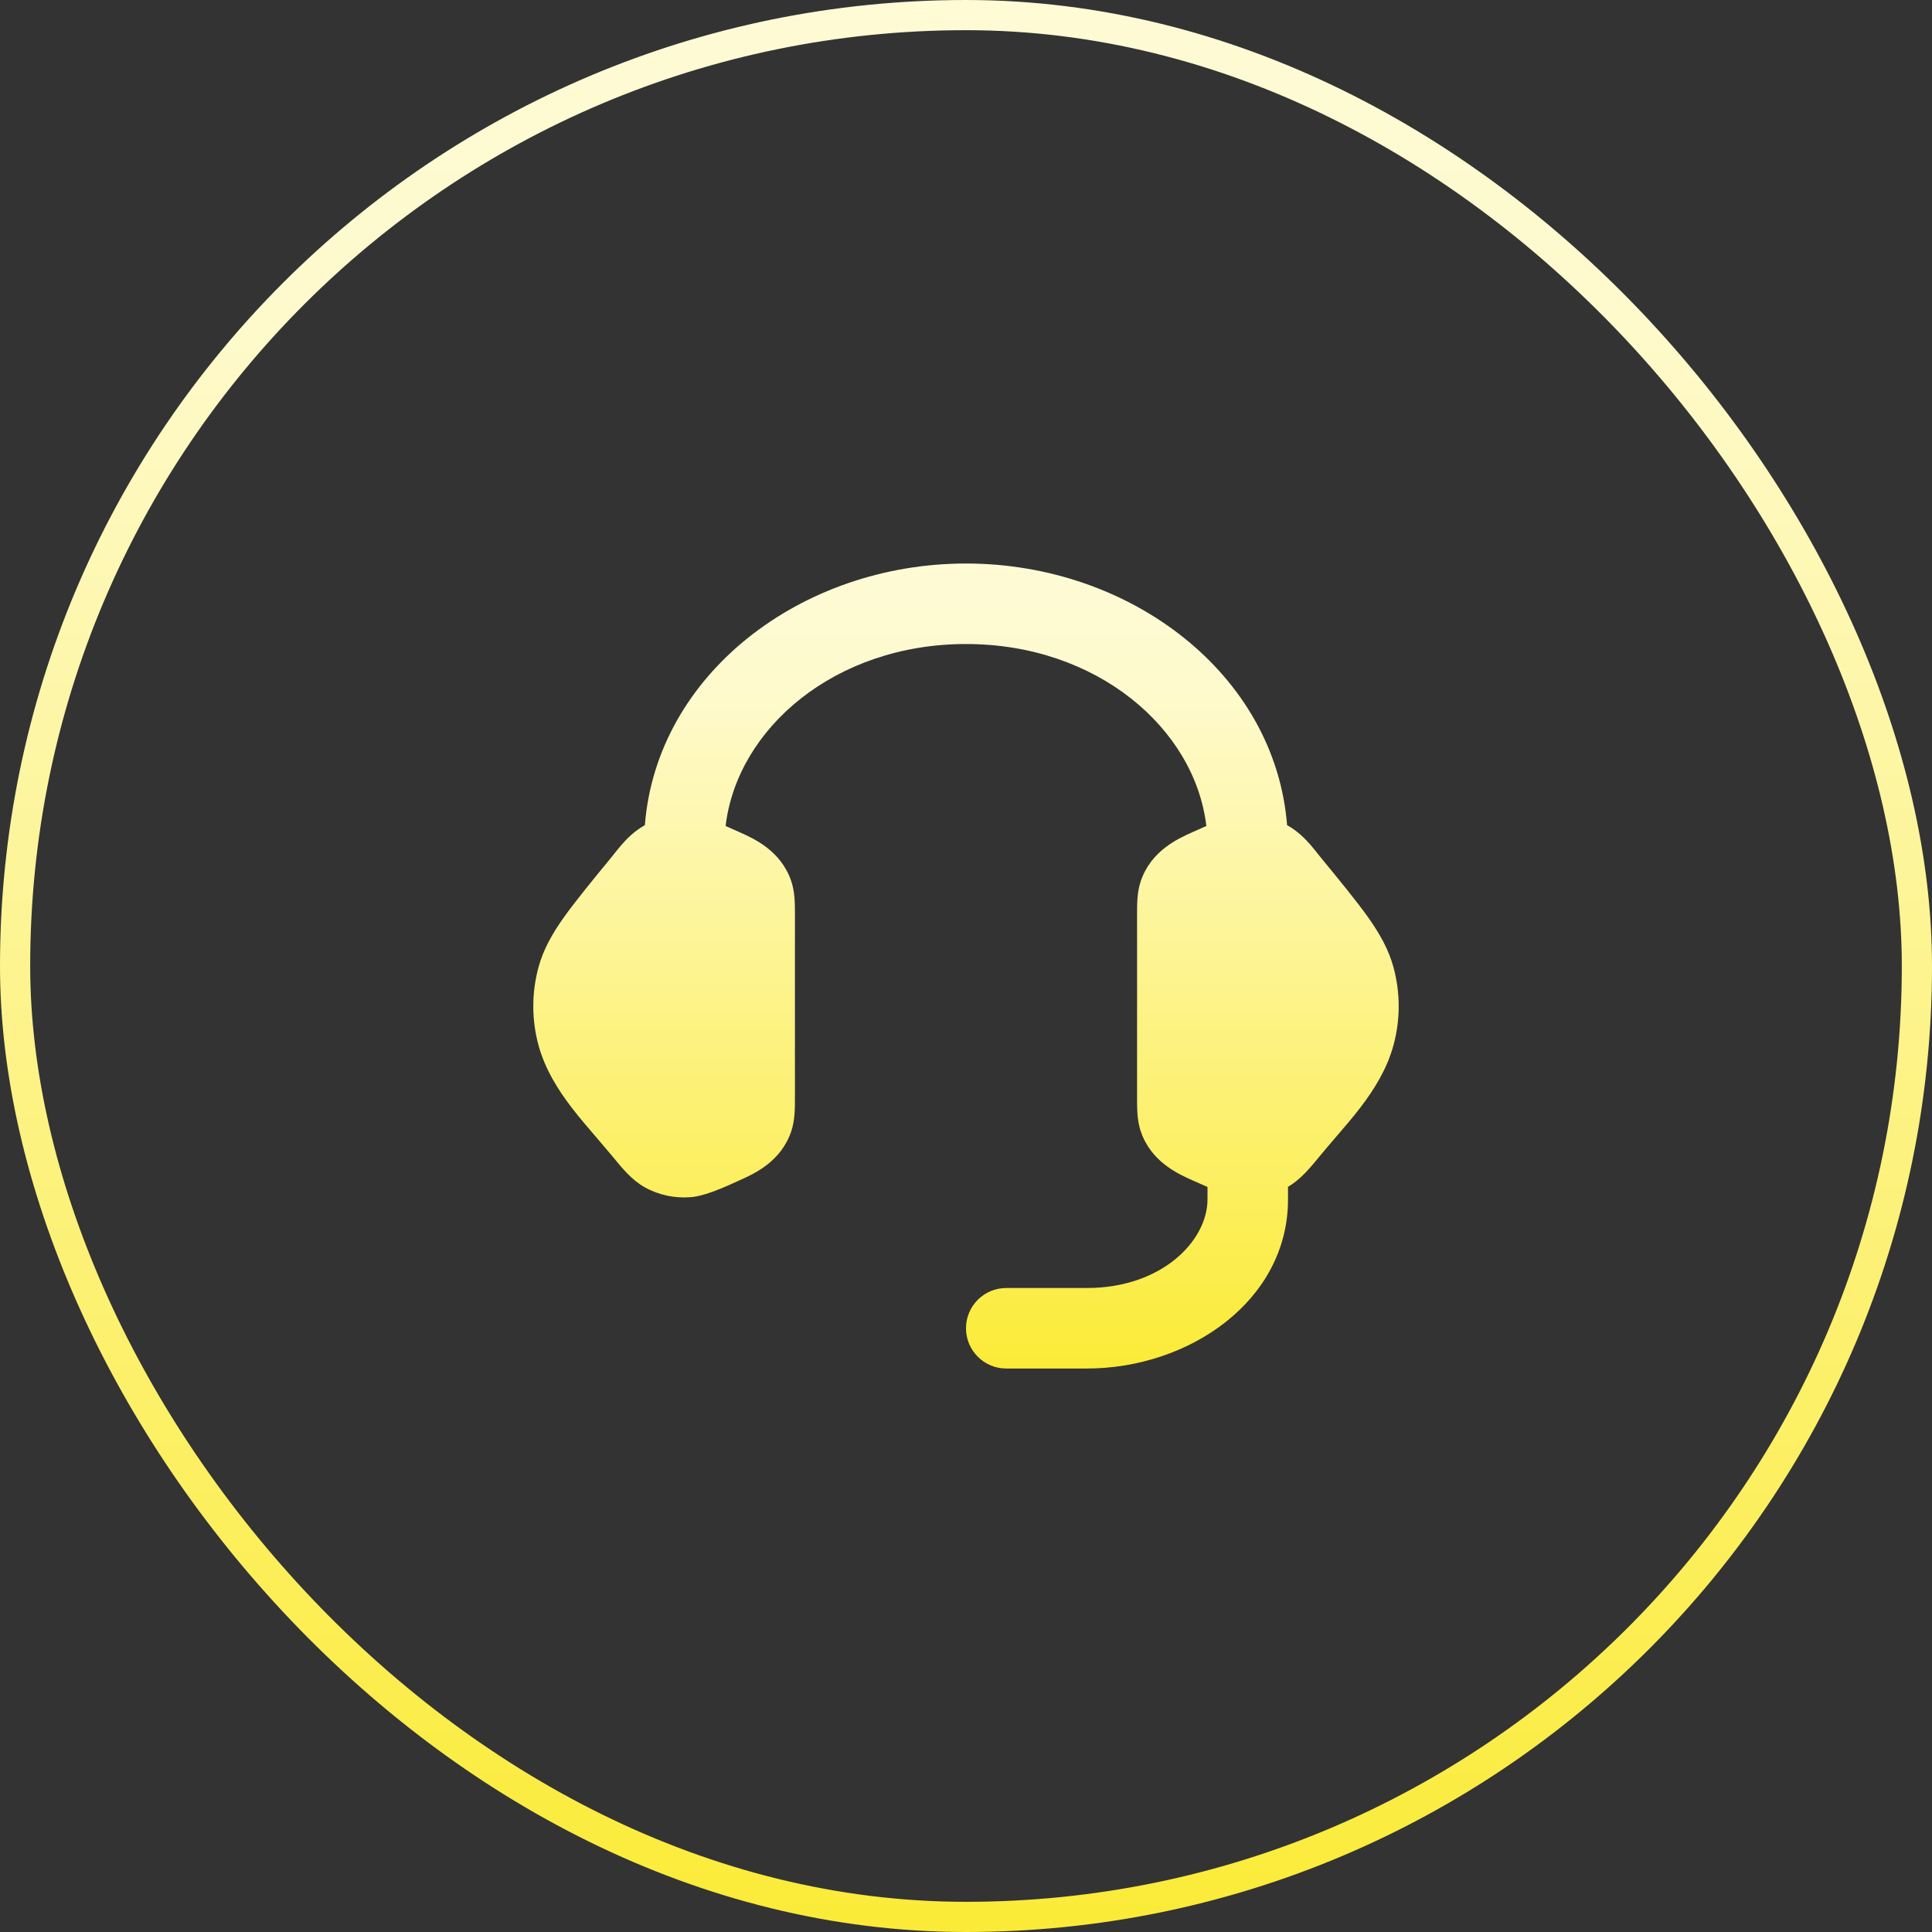
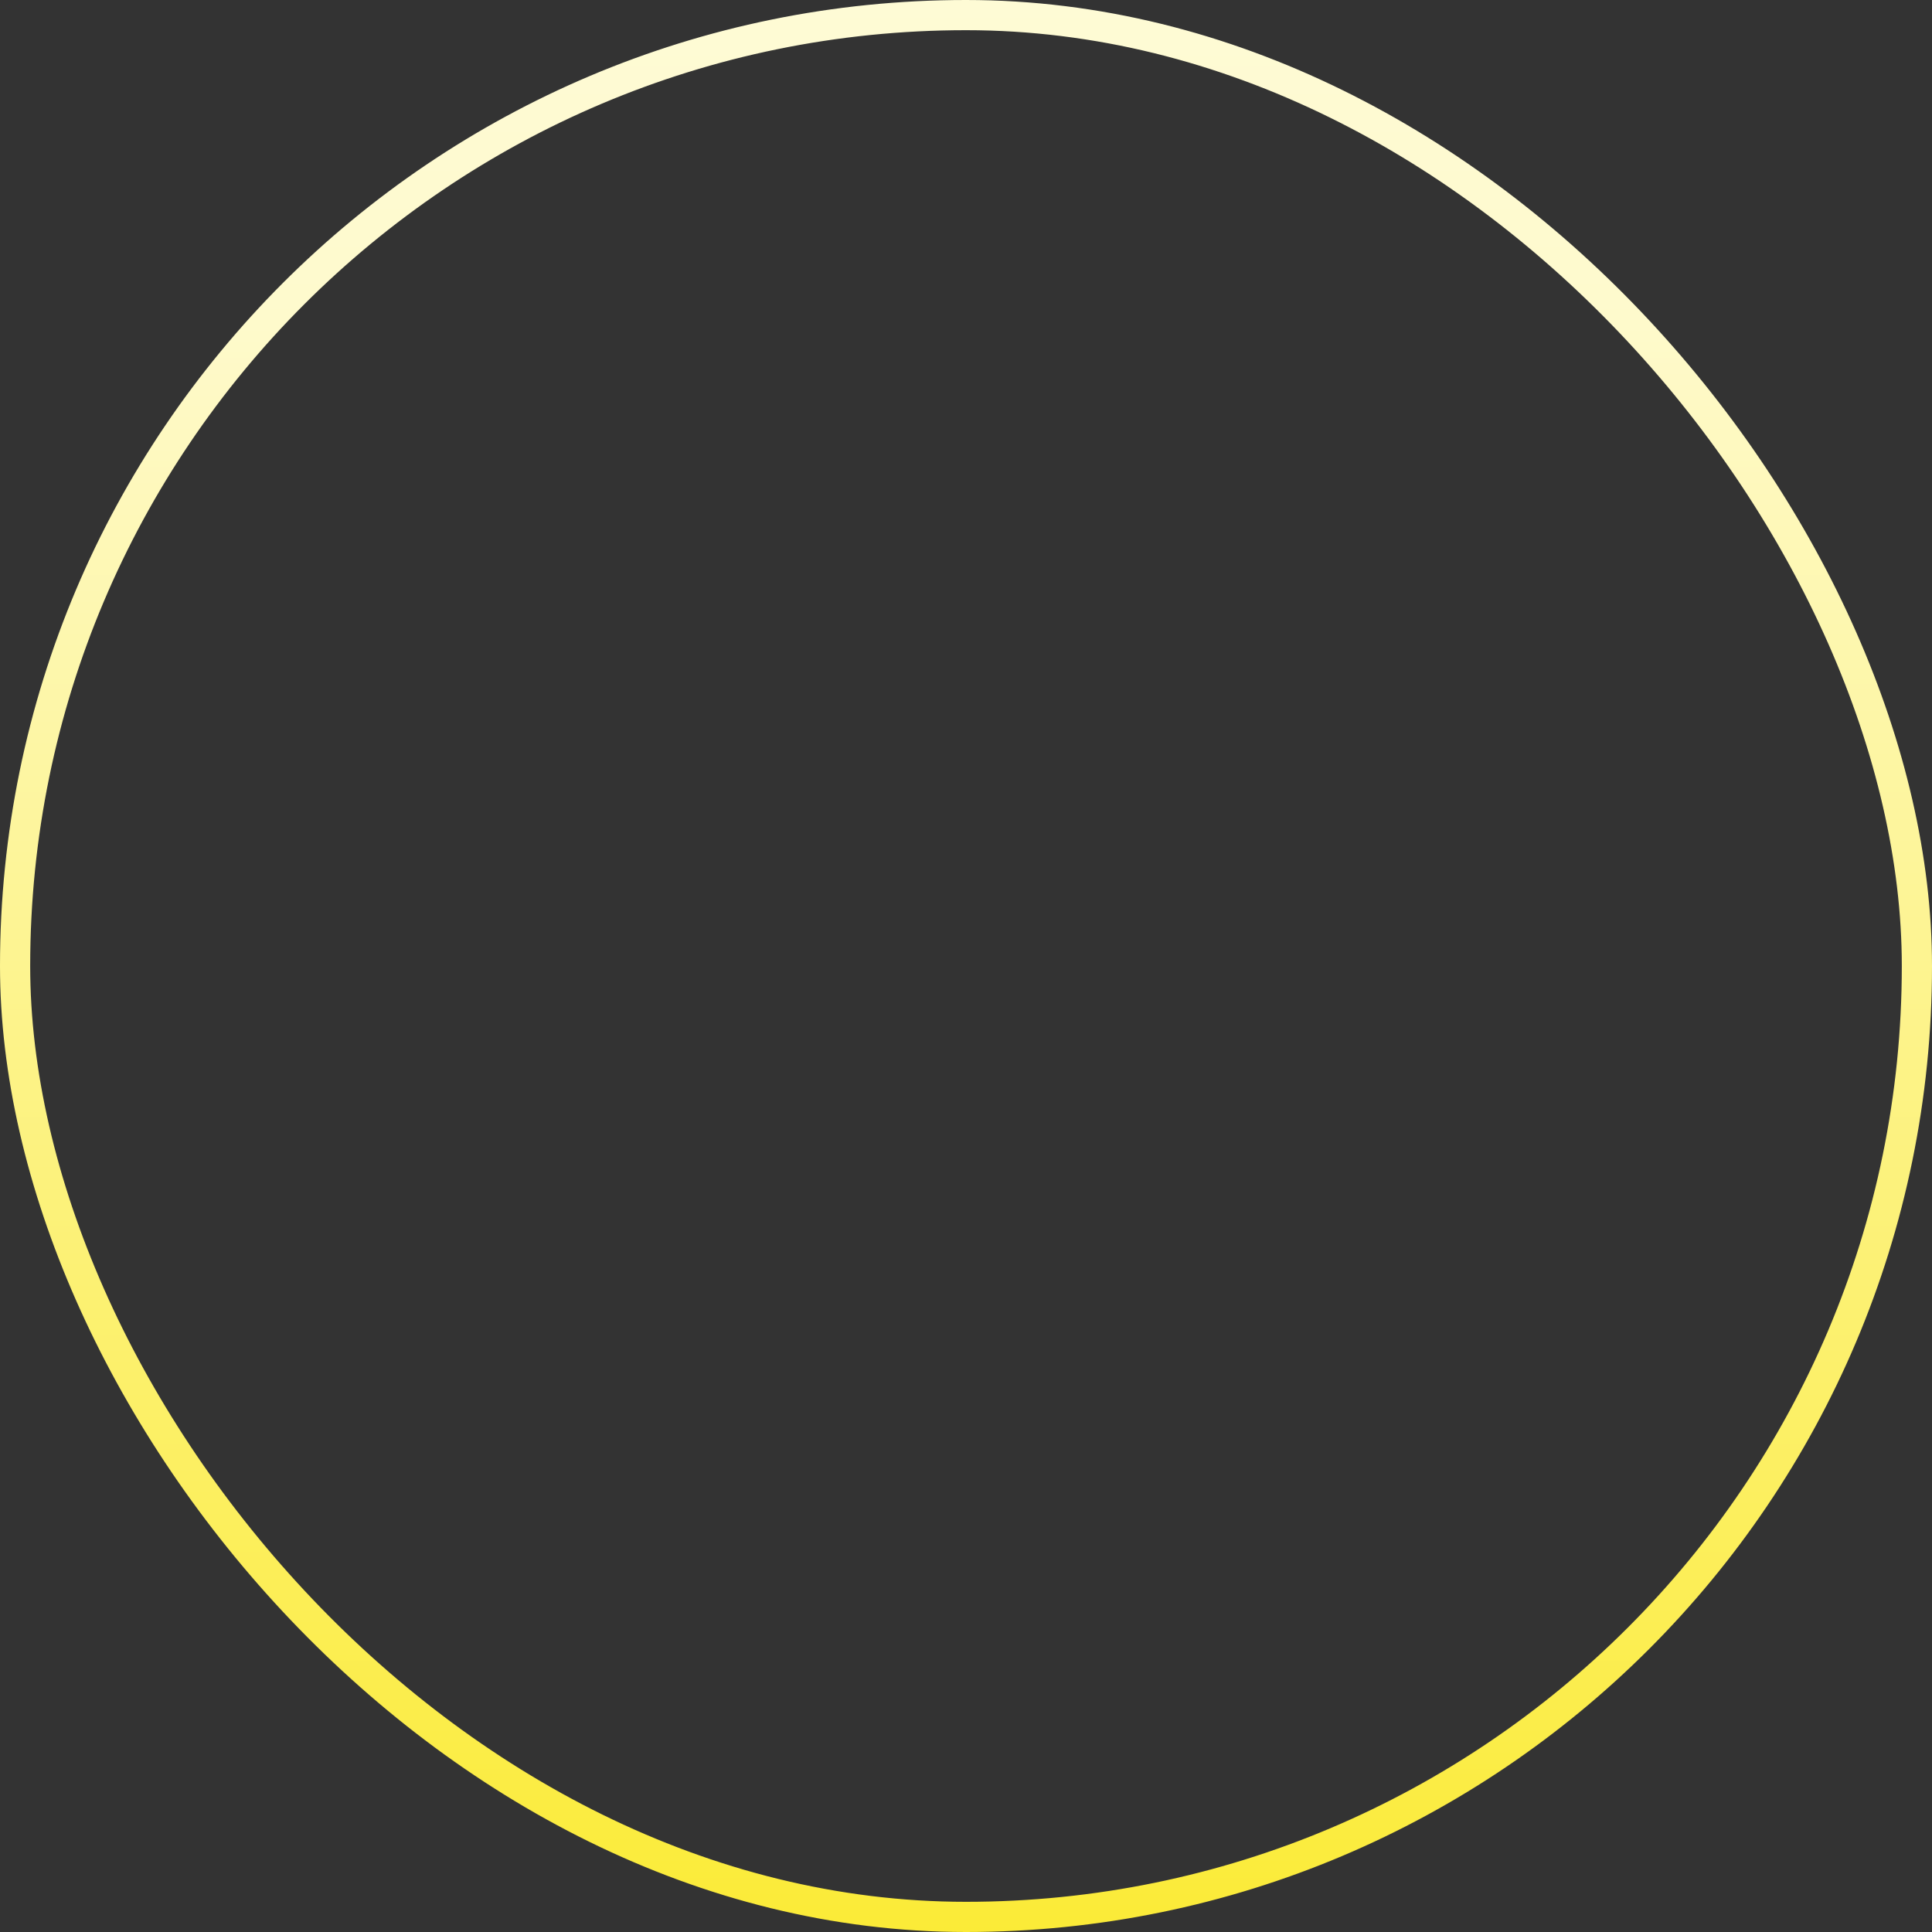
<svg xmlns="http://www.w3.org/2000/svg" width="64" height="64" viewBox="0 0 64 64" fill="none">
  <rect x="0" y="0" width="64" height="64" fill="#333333" stroke="none" />
  <rect x="0.5" y="0.5" width="63" height="63" rx="31.5" stroke="url(#paint0_linear_12_4051)" />
-   <path d="M32 18.667C37.451 18.667 42.243 22.332 42.636 27.335C42.64 27.337 42.644 27.338 42.647 27.34C42.982 27.528 43.231 27.78 43.412 27.987C43.511 28.101 43.646 28.272 43.744 28.396C44.352 29.135 44.974 29.895 45.339 30.413C45.715 30.948 46.001 31.457 46.159 32.035C46.392 32.887 46.392 33.78 46.159 34.632C45.941 35.428 45.504 36.114 45.067 36.685C44.803 37.031 44.481 37.403 44.199 37.73C44.044 37.909 43.825 38.169 43.709 38.31C43.392 38.696 43.079 39.076 42.667 39.314V39.733C42.667 43.088 39.389 45.334 36 45.334H33.333C32.597 45.333 32 44.737 32 44.001C32 43.264 32.596 42.667 33.333 42.667H36C38.502 42.667 40 41.091 40 39.733V39.319C39.824 39.244 39.653 39.169 39.5 39.099C39.025 38.887 38.13 38.486 37.789 37.477C37.665 37.11 37.666 36.718 37.667 36.353V30.314C37.666 29.949 37.665 29.556 37.789 29.189C38.13 28.18 39.025 27.78 39.5 27.568C39.642 27.503 39.799 27.432 39.962 27.362C39.58 24.127 36.335 21.334 32 21.334C27.664 21.334 24.418 24.127 24.037 27.362C24.2 27.432 24.357 27.503 24.5 27.568C24.975 27.78 25.87 28.18 26.211 29.189C26.335 29.556 26.334 29.949 26.333 30.314V36.353C26.334 36.718 26.334 37.11 26.211 37.477C25.87 38.486 24.975 38.887 24.5 39.099C24.016 39.321 23.361 39.619 22.884 39.658C22.355 39.701 21.818 39.588 21.352 39.327C20.93 39.09 20.613 38.702 20.292 38.31C20.175 38.169 19.955 37.909 19.8 37.73C19.518 37.403 19.198 37.031 18.933 36.685C18.496 36.114 18.058 35.428 17.84 34.632C17.608 33.78 17.608 32.887 17.84 32.035C17.998 31.457 18.284 30.948 18.661 30.413C19.026 29.895 19.648 29.135 20.256 28.396C20.354 28.272 20.488 28.101 20.588 27.987C20.768 27.78 21.018 27.528 21.352 27.34C21.355 27.339 21.359 27.336 21.362 27.335C21.755 22.332 26.548 18.667 32 18.667Z" fill="url(#paint1_linear_12_4051)" />
  <defs>
    <linearGradient id="paint0_linear_12_4051" x1="32.133" y1="64" x2="32.133" y2="-21.486" gradientUnits="userSpaceOnUse">
      <stop stop-color="#FBEB37" />
      <stop offset="0.631" stop-color="#FEFACD" />
      <stop offset="1" stop-color="#FEFCE6" />
    </linearGradient>
    <linearGradient id="paint1_linear_12_4051" x1="32.059" y1="45.334" x2="32.059" y2="9.714" gradientUnits="userSpaceOnUse">
      <stop stop-color="#FBEB37" />
      <stop offset="0.631" stop-color="#FEFACD" />
      <stop offset="1" stop-color="#FEFCE6" />
    </linearGradient>
  </defs>
</svg>